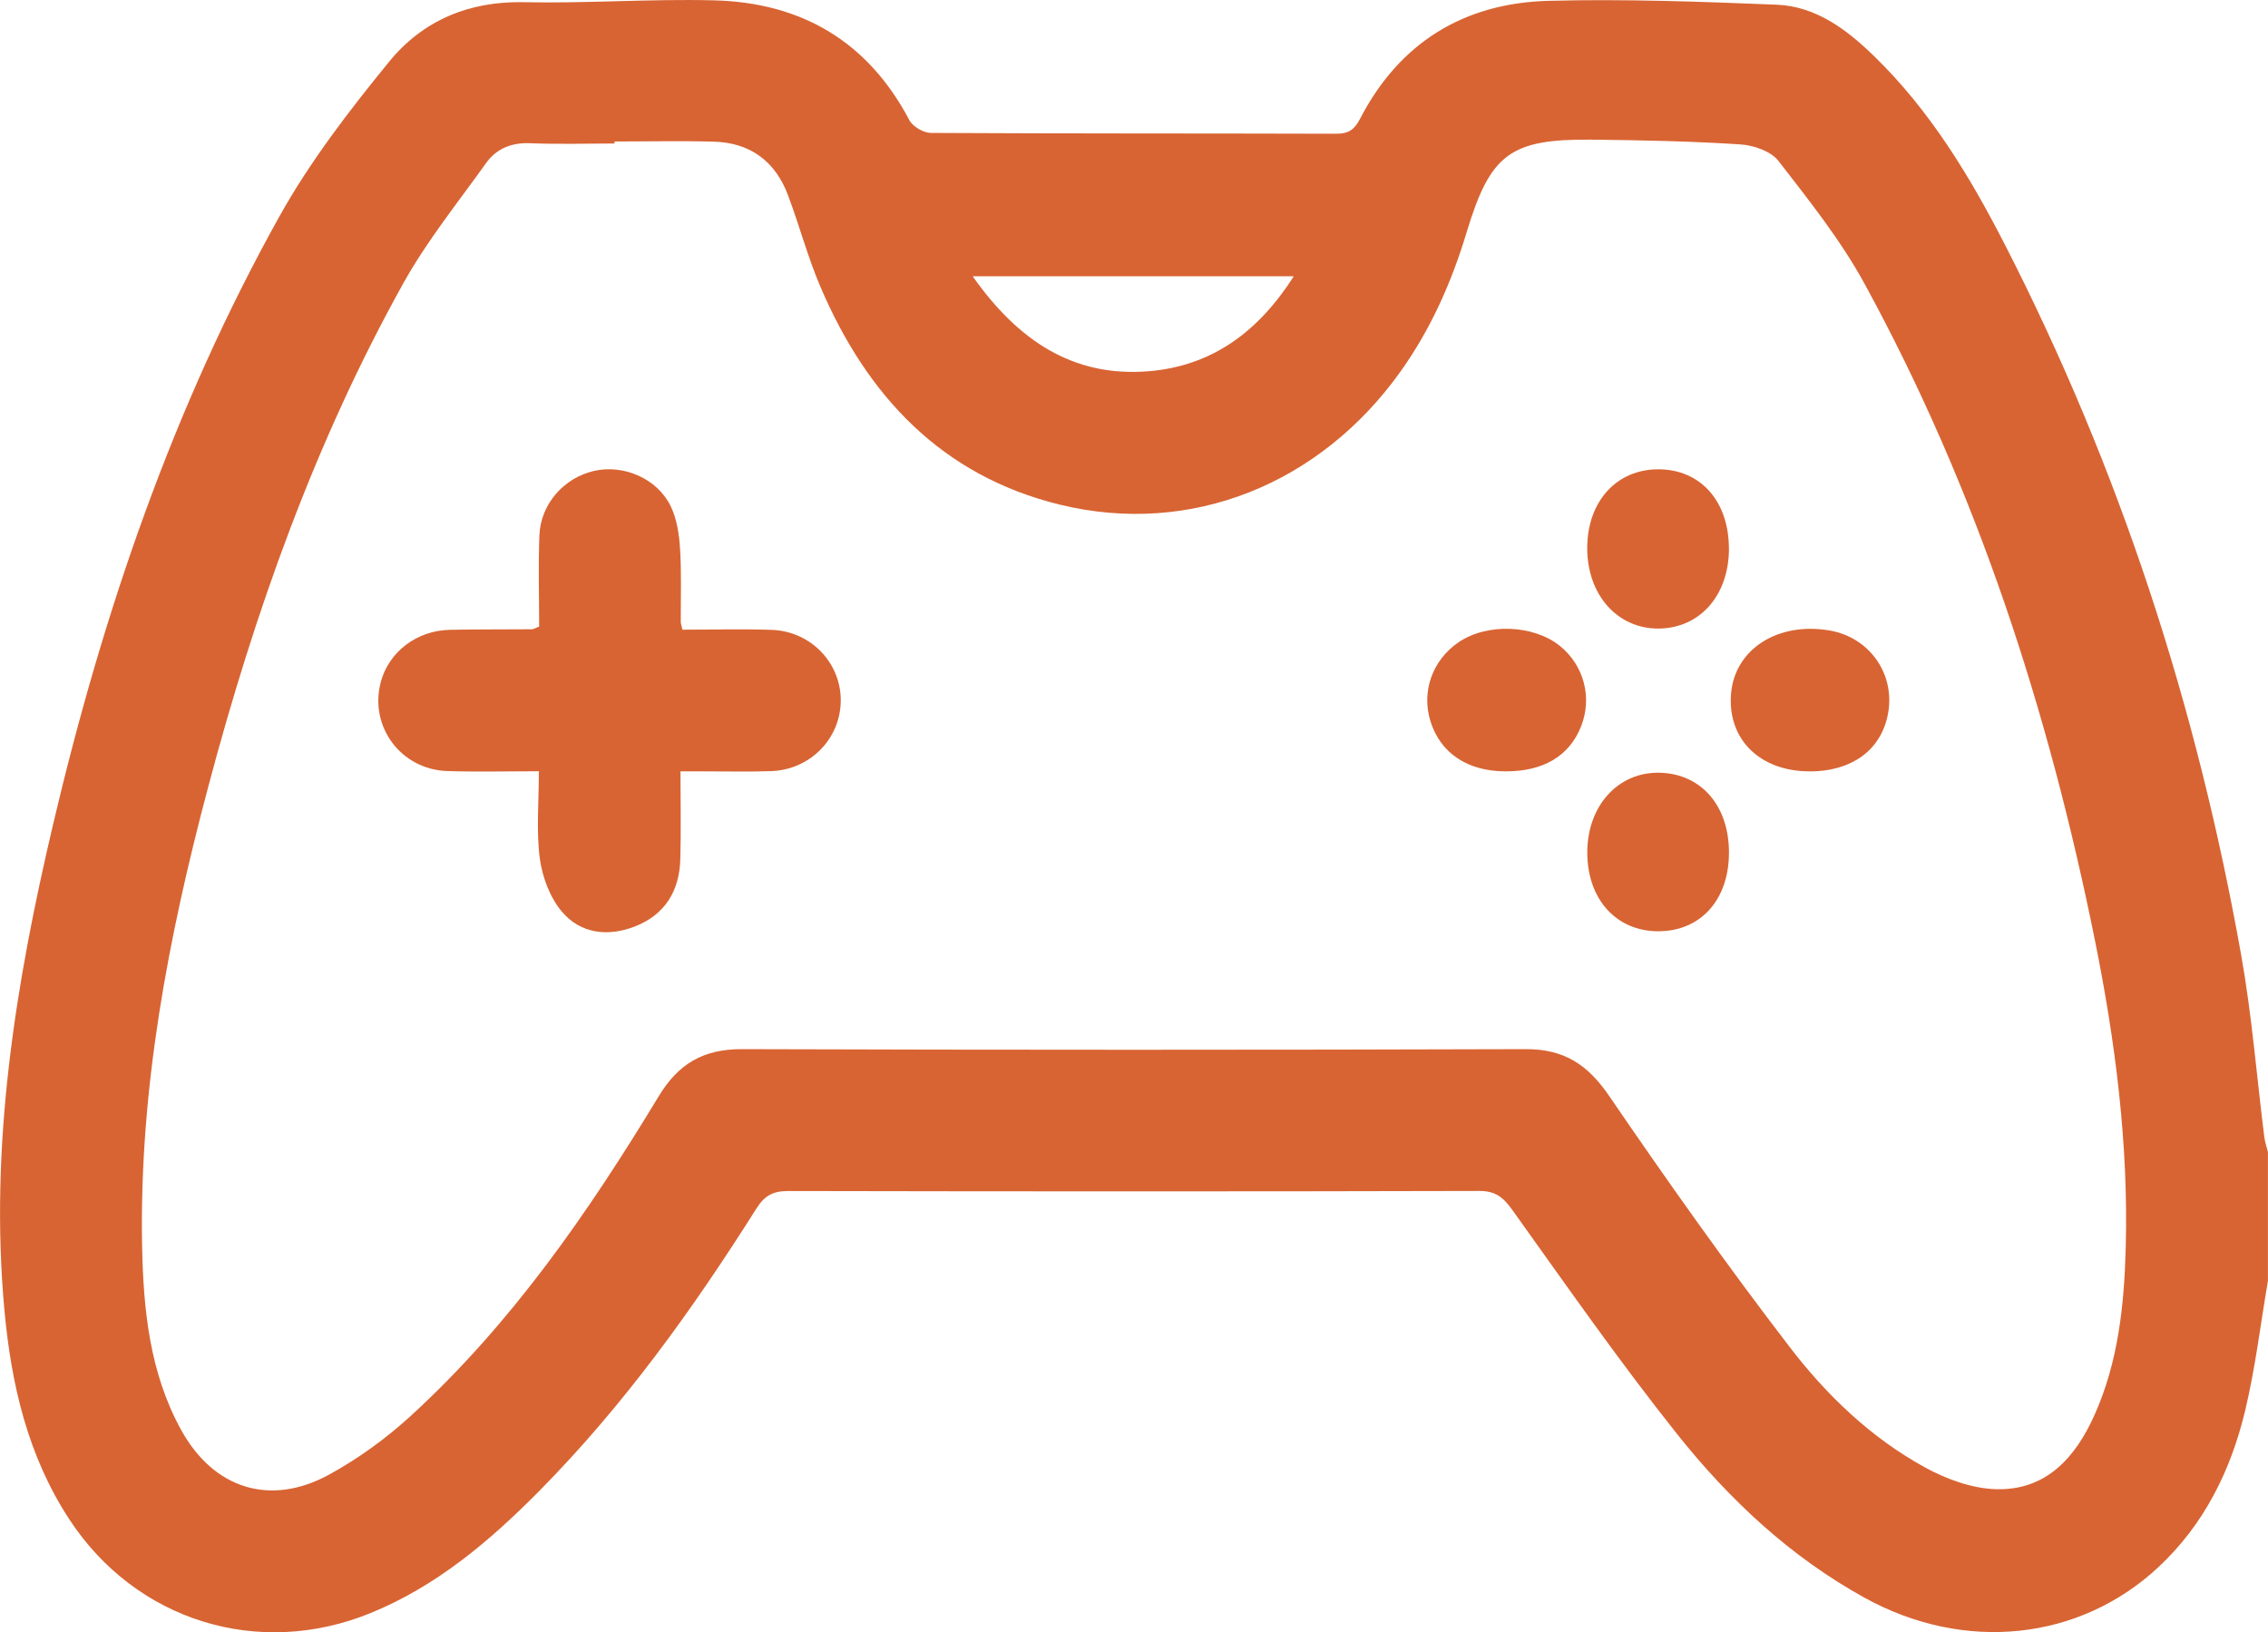
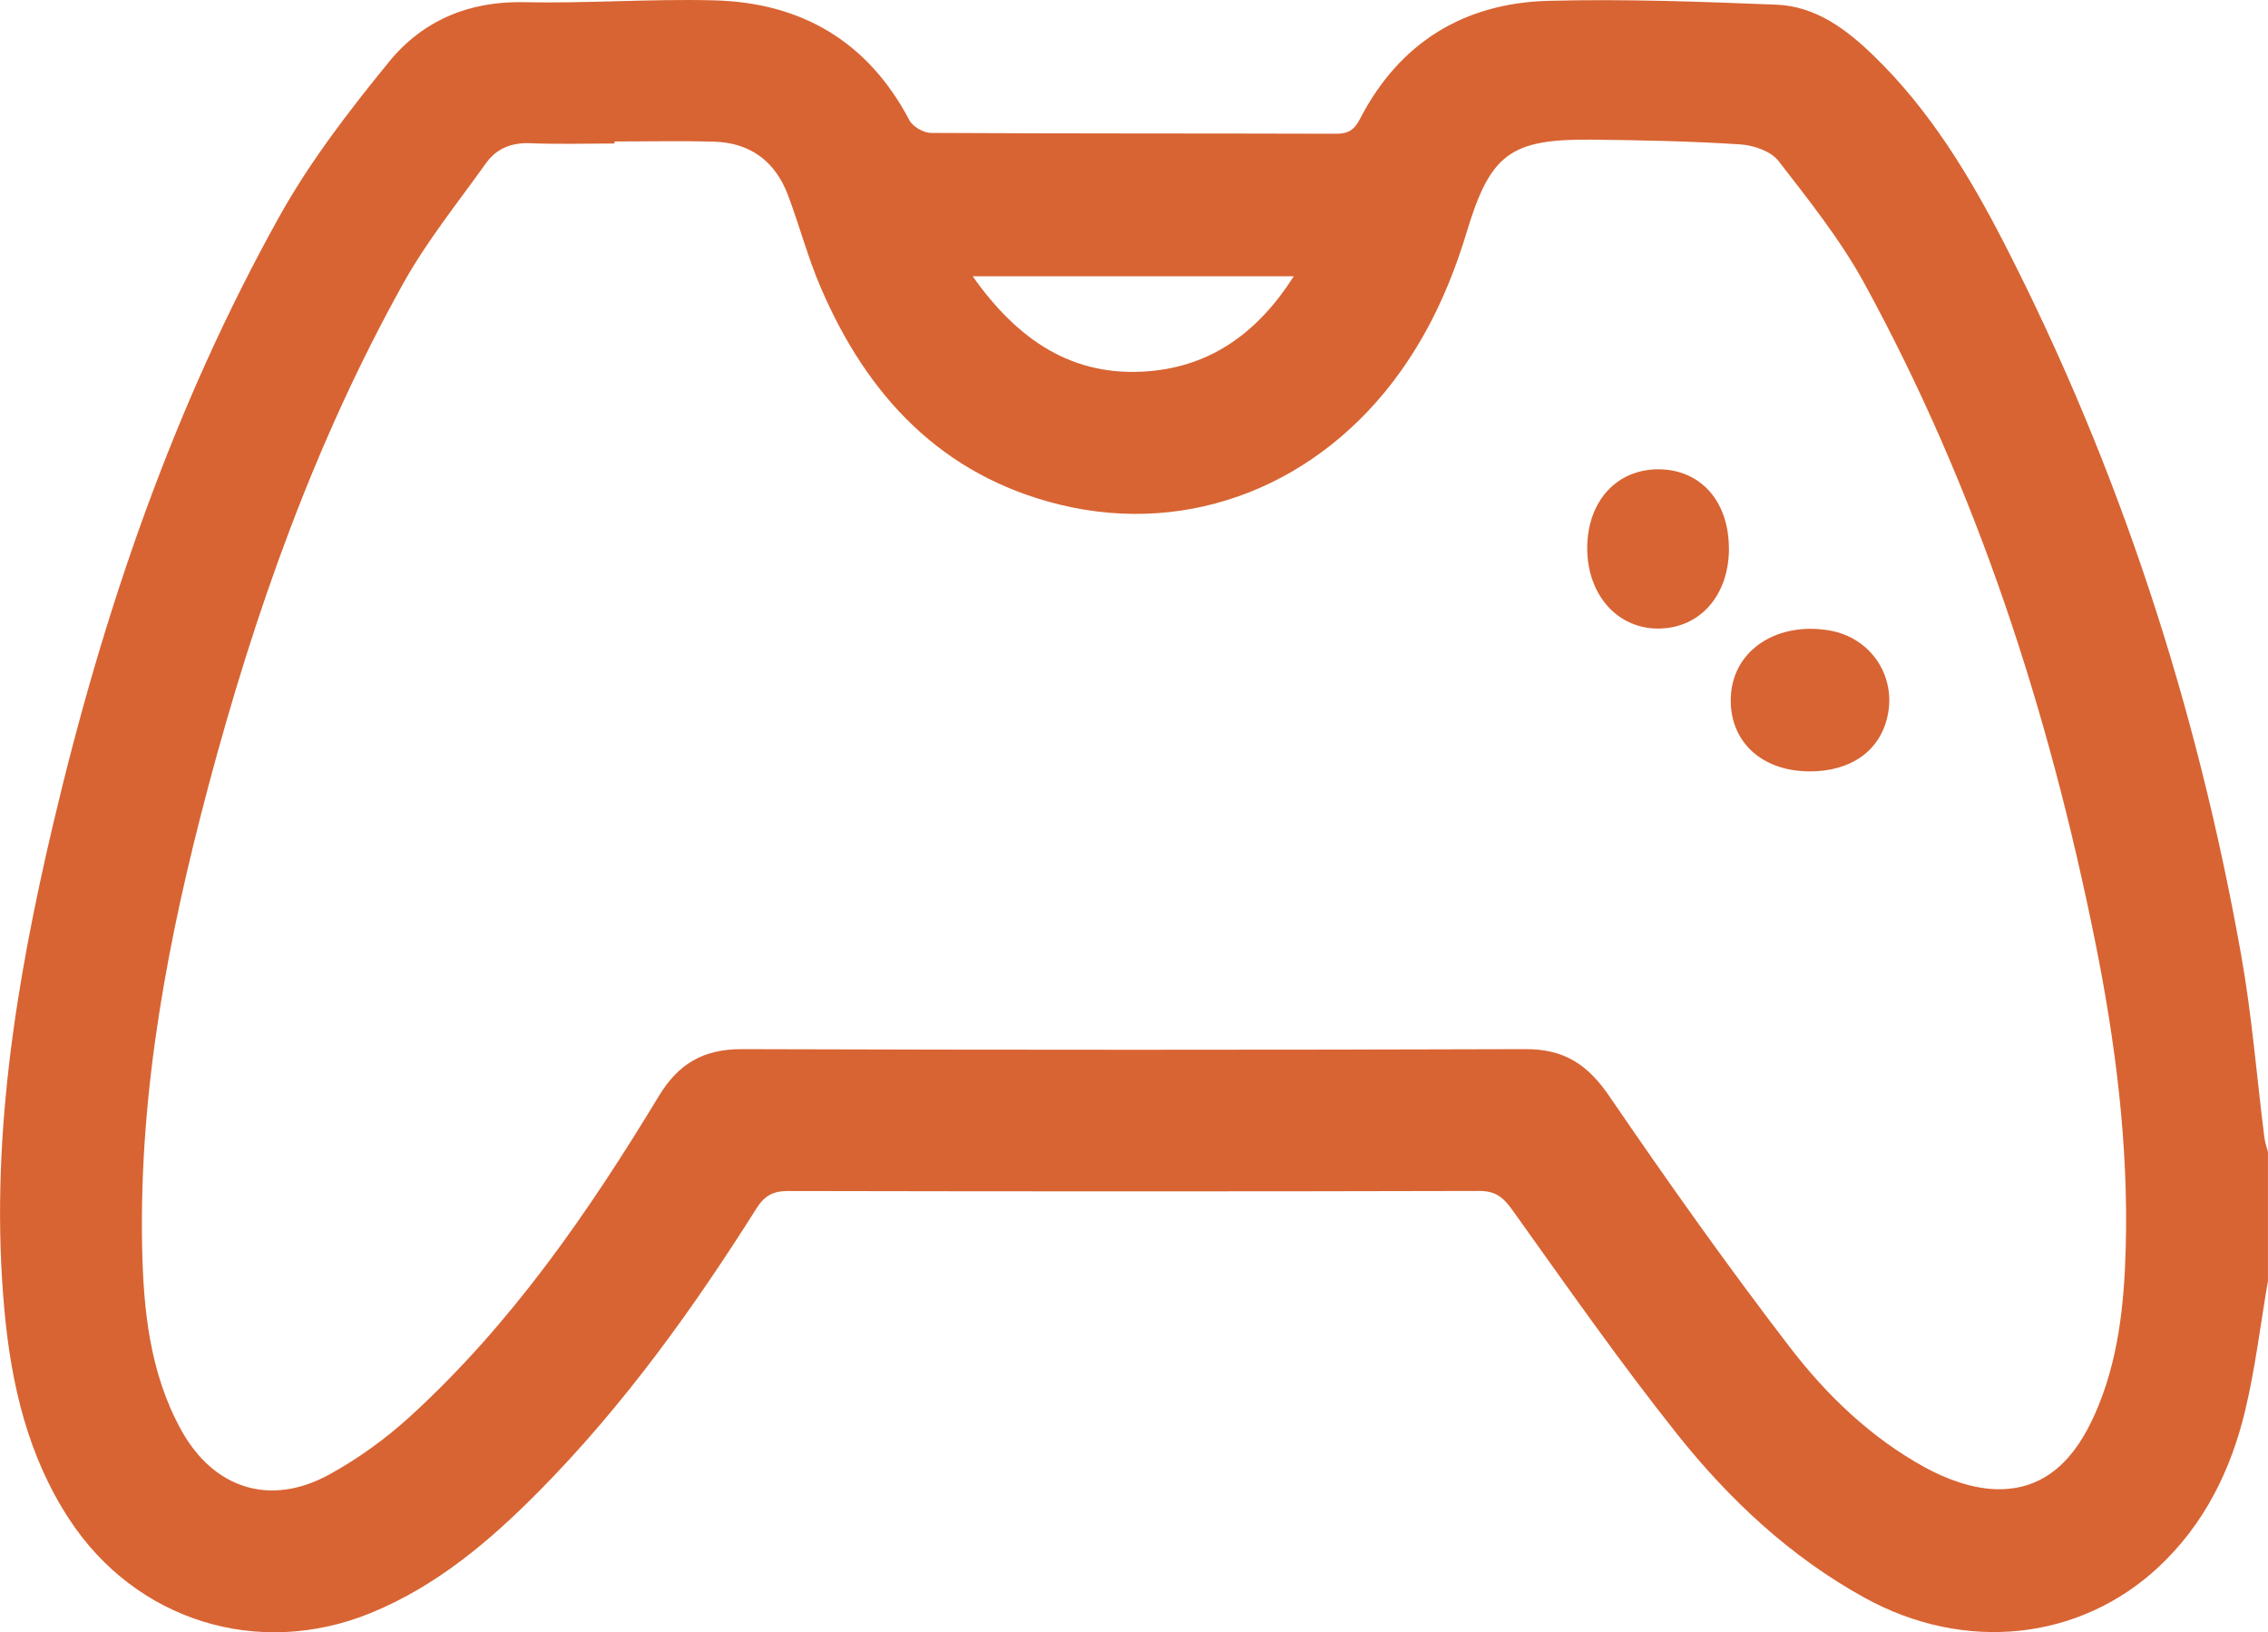
<svg xmlns="http://www.w3.org/2000/svg" id="_Слой_2" width="383.22" height="275.81" viewBox="0 0 383.22 275.81">
  <defs>
    <style>.cls-1{fill:#d86433;}</style>
  </defs>
  <g id="_Слой_1-2">
    <g>
      <path class="cls-1" d="m383.22,216.37c-1.26,7.33-2.13,14.76-3.86,21.98-2.41,10.09-6.92,19.24-14.65,26.45-13.35,12.45-32.76,14.49-49.63,5.19-12.54-6.91-22.86-16.57-31.67-27.63-9.77-12.27-18.76-25.17-27.89-37.93-1.53-2.13-2.84-3.2-5.59-3.19-38.92.1-77.84.09-116.76.01-2.54,0-3.98.77-5.35,2.94-10.73,17.01-22.44,33.3-36.62,47.66-8.36,8.47-17.38,16.14-28.57,20.71-18.97,7.75-39.68,1.32-50.91-15.82-7.02-10.71-9.82-22.81-10.97-35.33-2.57-27.93,1.88-55.22,8.25-82.24,8.44-35.78,20.26-70.4,38.21-102.6,5.17-9.28,11.79-17.87,18.53-26.13C71.39,3.51,79.18.17,88.52.37c10.71.23,21.45-.59,32.16-.31,14.73.38,25.96,6.93,32.97,20.24.57,1.09,2.39,2.15,3.64,2.16,22.83.13,45.65.07,68.48.14,2.04,0,3.06-.65,4-2.46C236.43,7.22,247.34.52,261.64.14c12.82-.34,25.68.14,38.51.65,6.69.26,11.89,4.2,16.52,8.7,9.43,9.16,16.16,20.27,22.08,31.82,19.46,37.97,32.48,78.13,39.94,120.08,1.81,10.16,2.62,20.5,3.91,30.76.11.85.4,1.68.61,2.52,0,7.24,0,14.47,0,21.71ZM103.83,23.89c0,.12,0,.24,0,.36-4.74,0-9.48.15-14.22-.05-3.17-.13-5.71.89-7.48,3.36-4.77,6.68-9.98,13.13-13.96,20.27-14.94,26.82-25.13,55.55-32.99,85.13-6.74,25.37-11.66,51.06-11.17,77.47.2,10.75,1.25,21.47,6.58,31.16,5.49,9.98,15.07,13.04,25.04,7.57,4.87-2.67,9.51-6.03,13.62-9.77,17.12-15.62,30.16-34.5,42.07-54.18,3.33-5.5,7.57-7.95,14.03-7.93,44.16.14,88.33.14,132.49,0,6.48-.02,10.46,2.64,14.06,7.91,9.83,14.39,19.92,28.64,30.53,42.46,6.22,8.11,13.71,15.3,22.79,20.28,3.59,1.97,7.86,3.55,11.88,3.7,8.59.32,13.59-5.32,16.83-12.59,3.99-8.93,4.99-18.5,5.25-28.13.48-17.54-1.74-34.86-5.2-52-7.83-38.79-19.91-76.15-38.94-110.98-4.03-7.37-9.37-14.07-14.54-20.74-1.28-1.65-4.21-2.65-6.45-2.79-8.33-.54-16.7-.71-25.06-.8-13.77-.14-17.17,2.39-21.16,15.61-2.54,8.42-6.03,16.33-11.15,23.52-13.59,19.09-35.49,27.95-57.61,22.54-19.98-4.89-32.59-18.41-40.44-36.8-2.15-5.02-3.55-10.36-5.48-15.48-2.14-5.71-6.36-8.87-12.49-9.05-5.6-.16-11.21-.03-16.82-.03Zm60.52,22.79c7.61,10.79,16.89,17.09,29.71,16.05,10.73-.87,18.58-6.68,24.55-16.05h-54.26Z" />
-       <path class="cls-1" d="m91.1,105.86c0-4.99-.16-10.2.04-15.39.21-5.31,4.14-9.73,9.24-10.9,4.97-1.14,10.69,1.28,12.96,5.99,1.04,2.16,1.42,4.76,1.57,7.19.26,4.1.1,8.23.12,12.34,0,.24.1.49.28,1.31,4.92,0,9.99-.14,15.05.03,6.71.22,11.84,5.68,11.7,12.16-.14,6.35-5.25,11.49-11.77,11.71-3.74.13-7.48.04-11.22.04-1.21,0-2.43,0-4.09,0,0,5.22.11,10.06-.03,14.88-.15,5.34-2.6,9.35-7.68,11.33-4.58,1.78-9.2,1.22-12.35-2.53-2-2.38-3.29-5.83-3.71-8.96-.61-4.64-.16-9.42-.16-14.74-5.36,0-10.42.13-15.46-.03-7.88-.26-13.26-7.57-11.24-15.08,1.37-5.08,6.08-8.68,11.69-8.79,4.61-.09,9.23-.05,13.84-.09.23,0,.46-.16,1.22-.46Z" />
+       <path class="cls-1" d="m91.1,105.86Z" />
      <path class="cls-1" d="m292.14,92.67c0,7.88-4.84,13.44-11.8,13.54-7.02.1-12.18-5.7-12.15-13.66.04-7.86,4.98-13.28,12.07-13.25,7.09.03,11.86,5.4,11.87,13.37Z" />
-       <path class="cls-1" d="m254.37,130.34c-6.4-.02-10.95-3.05-12.65-8.41-1.6-5.03.29-10.38,4.74-13.41,4.82-3.28,12.71-2.97,17.17.67,4.01,3.28,5.42,8.66,3.55,13.48-1.97,5.06-6.37,7.69-12.81,7.67Z" />
      <path class="cls-1" d="m305.72,130.34c-8.37-.02-13.84-5.43-13.23-13.09.6-7.52,7.86-12.21,16.62-10.72,7,1.19,11.39,7.74,9.79,14.63-1.34,5.8-6.23,9.21-13.18,9.19Z" />
-       <path class="cls-1" d="m292.14,144.13c-.02,7.94-4.81,13.23-11.95,13.23-7.09,0-11.98-5.42-11.99-13.28-.01-7.92,5.2-13.67,12.24-13.51,7.03.17,11.73,5.61,11.7,13.55Z" />
    </g>
  </g>
</svg>